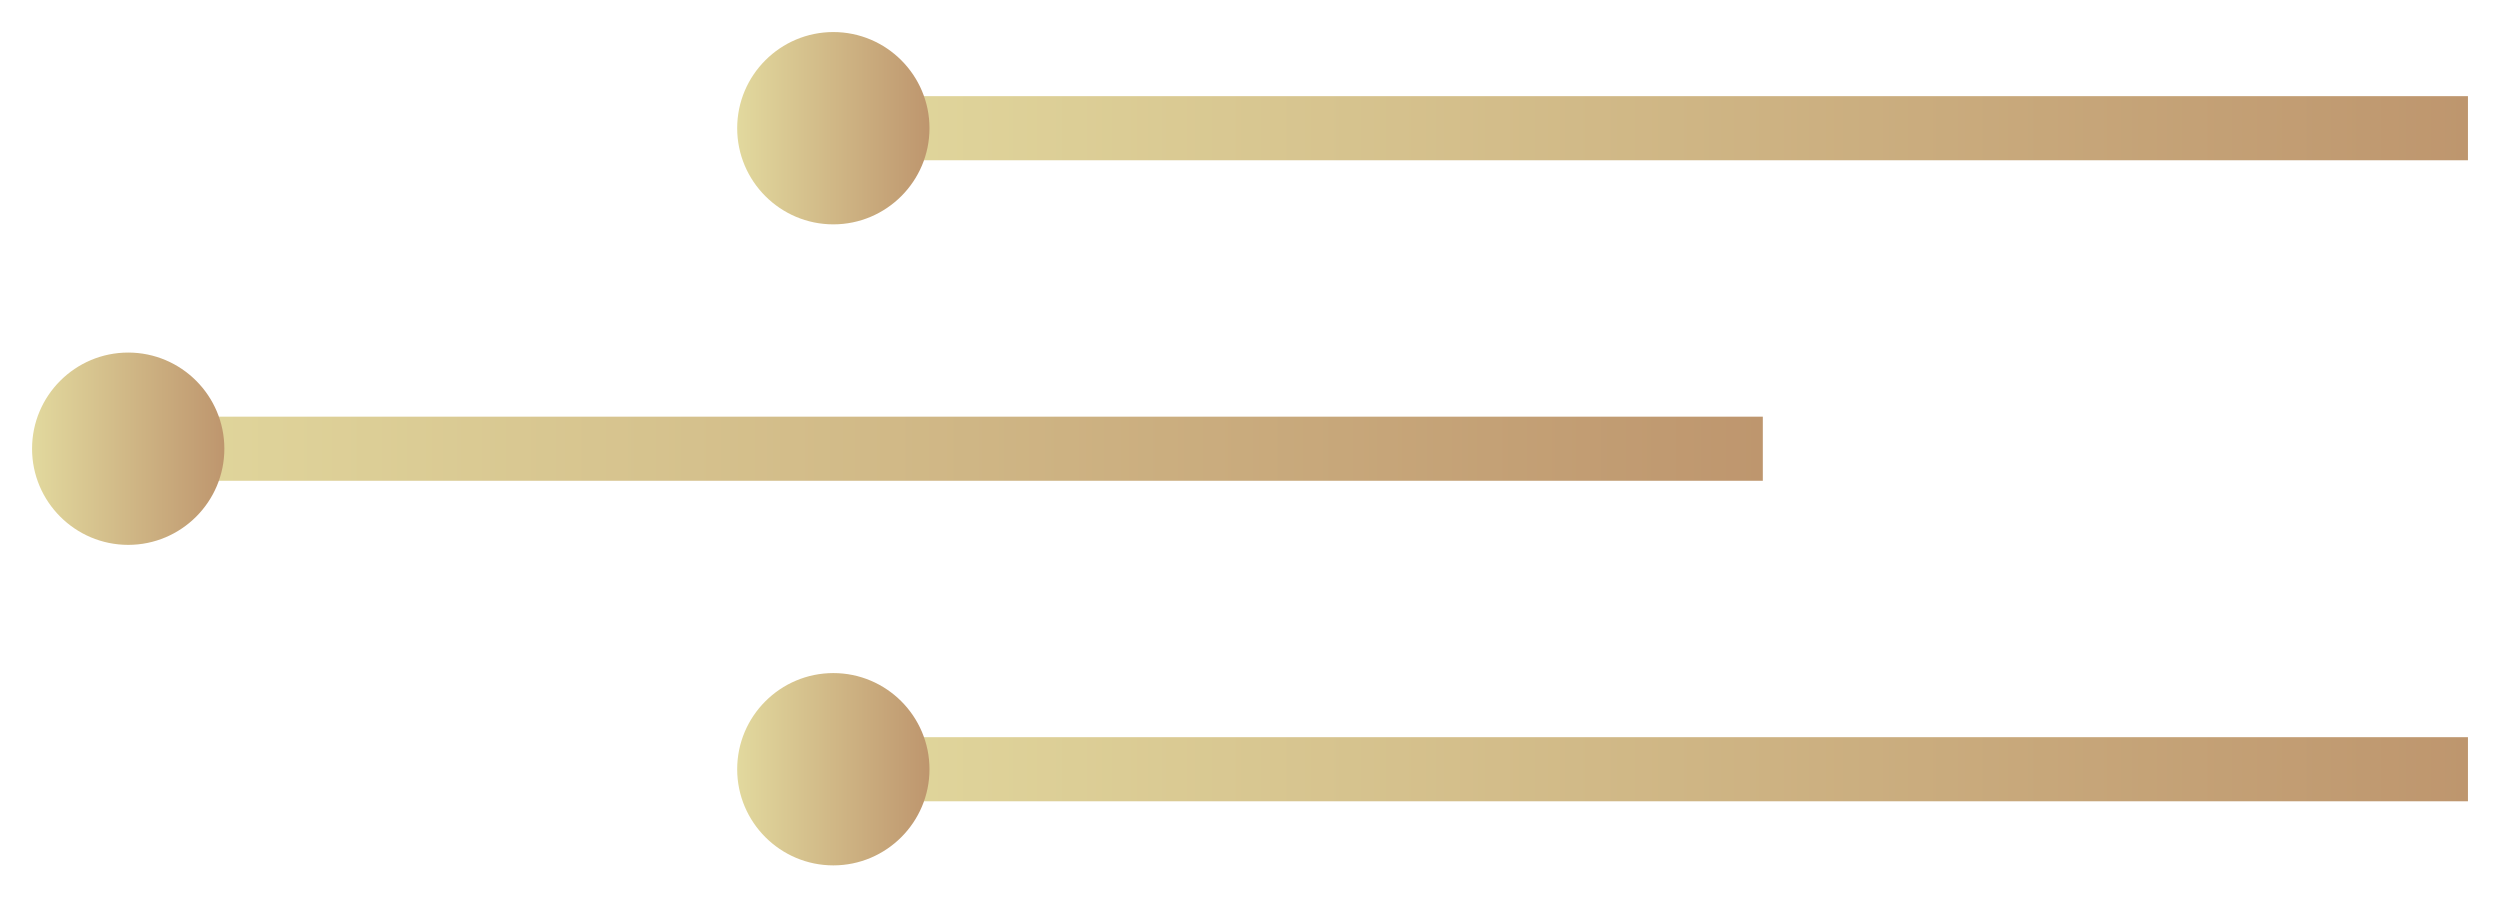
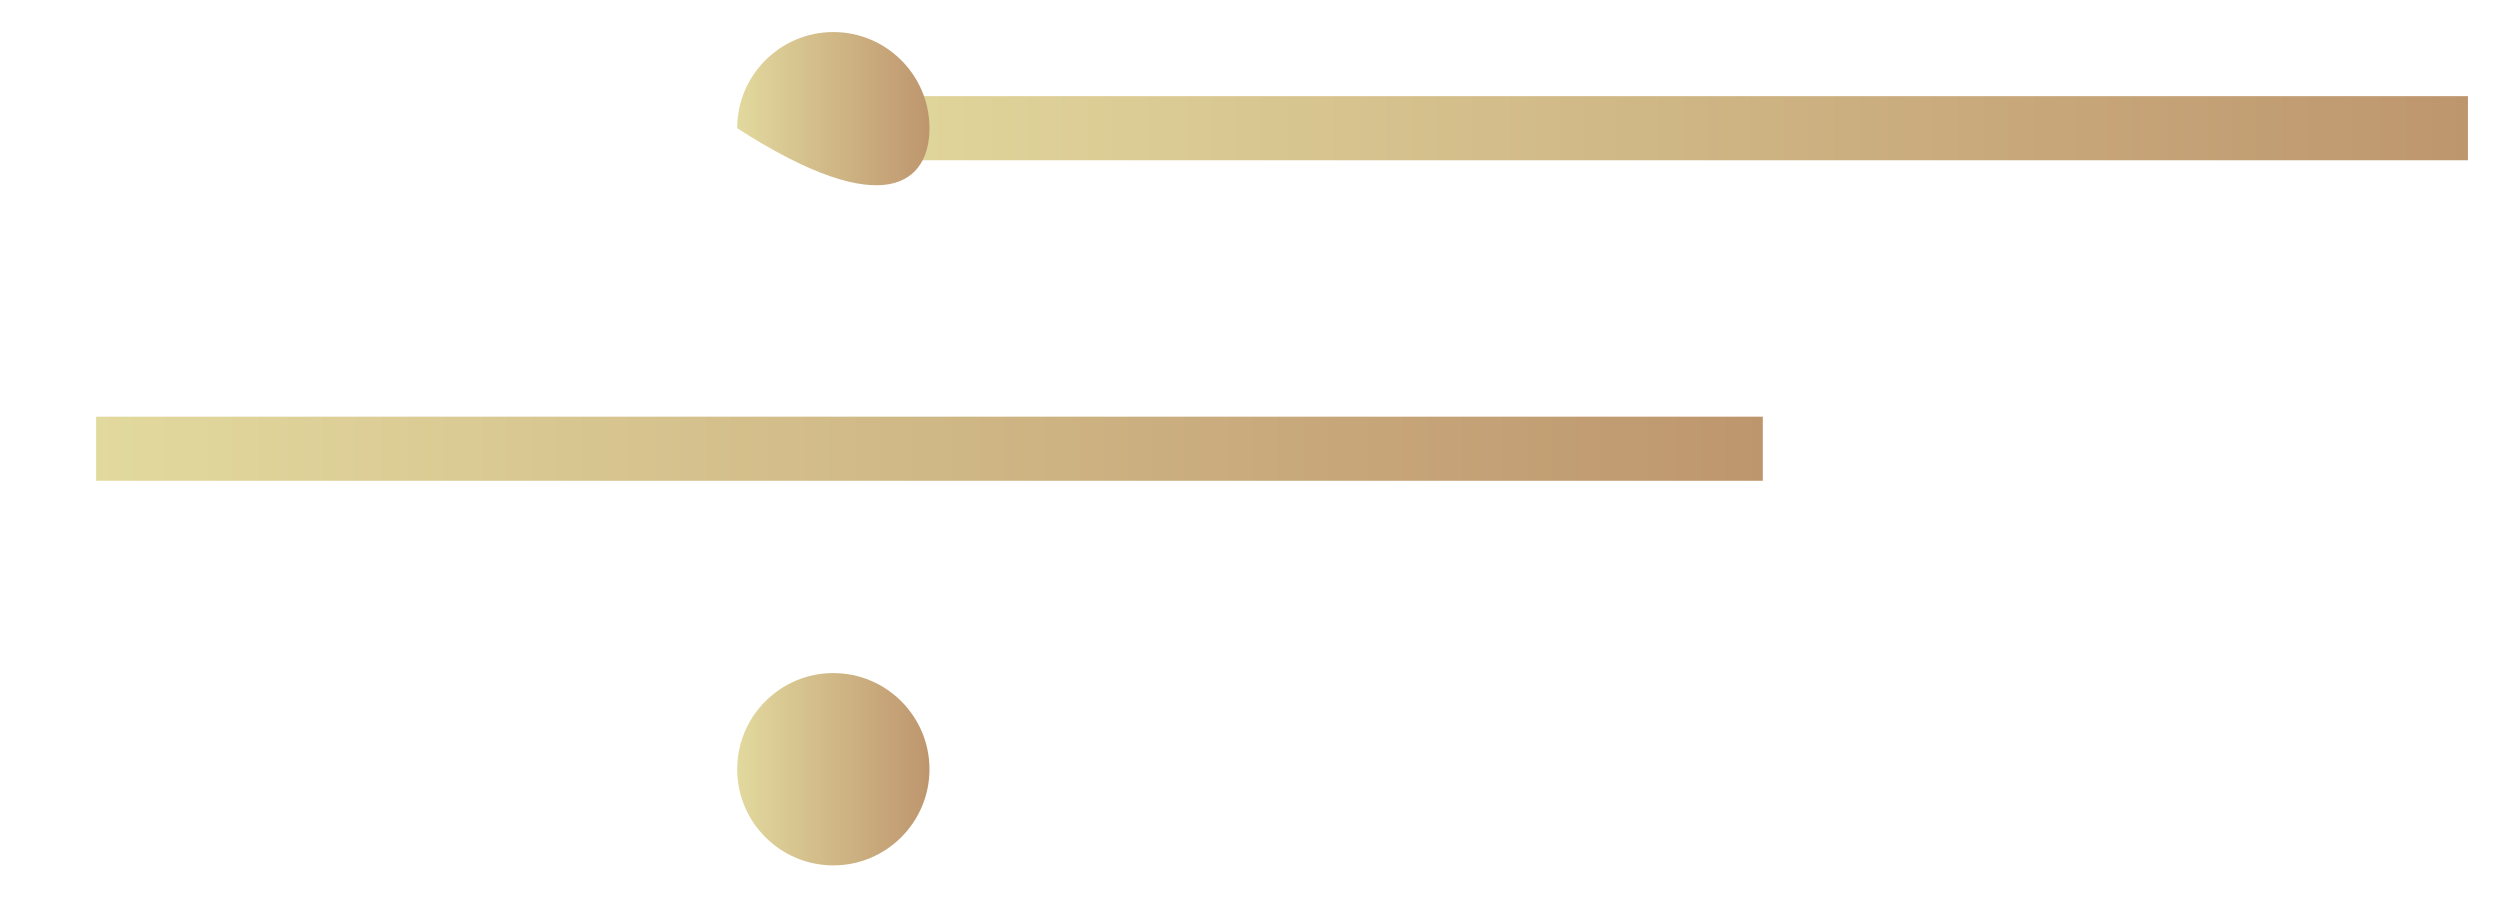
<svg xmlns="http://www.w3.org/2000/svg" width="39" height="14" viewBox="0 0 39 14" fill="none">
  <path d="M38.5 1.5H12.5V2.5H38.5V1.5Z" fill="url(#paint0_linear_908_87883)" />
-   <path fill-rule="evenodd" clip-rule="evenodd" d="M11.5 2C11.5 2.827 12.173 3.5 13 3.5C13.827 3.5 14.5 2.827 14.5 2C14.5 1.173 13.827 0.5 13 0.5C12.173 0.5 11.5 1.173 11.5 2Z" fill="url(#paint1_linear_908_87883)" />
-   <path d="M38.5 11.5H12.5V12.5H38.5V11.5Z" fill="url(#paint2_linear_908_87883)" />
+   <path fill-rule="evenodd" clip-rule="evenodd" d="M11.5 2C13.827 3.5 14.5 2.827 14.5 2C14.5 1.173 13.827 0.5 13 0.5C12.173 0.5 11.5 1.173 11.5 2Z" fill="url(#paint1_linear_908_87883)" />
  <path fill-rule="evenodd" clip-rule="evenodd" d="M11.5 12C11.5 12.827 12.173 13.5 13 13.5C13.827 13.5 14.5 12.827 14.5 12C14.5 11.173 13.827 10.5 13 10.5C12.173 10.5 11.5 11.173 11.5 12Z" fill="url(#paint3_linear_908_87883)" />
  <path d="M27.5 6.5H1.5V7.5H27.5V6.5Z" fill="url(#paint4_linear_908_87883)" />
-   <path fill-rule="evenodd" clip-rule="evenodd" d="M0.5 7C0.5 7.827 1.173 8.5 2 8.5C2.827 8.5 3.5 7.827 3.5 7C3.5 6.173 2.827 5.5 2 5.5C1.173 5.5 0.5 6.173 0.5 7Z" fill="url(#paint5_linear_908_87883)" />
  <defs>
    <linearGradient id="paint0_linear_908_87883" x1="38.5" y1="2" x2="12.5" y2="2" gradientUnits="userSpaceOnUse">
      <stop stop-color="#BE966E" />
      <stop offset="1" stop-color="#E2D99E" />
    </linearGradient>
    <linearGradient id="paint1_linear_908_87883" x1="14.488" y1="2" x2="11.5" y2="2" gradientUnits="userSpaceOnUse">
      <stop stop-color="#BE966E" />
      <stop offset="1" stop-color="#E2D99E" />
    </linearGradient>
    <linearGradient id="paint2_linear_908_87883" x1="38.5" y1="12" x2="12.5" y2="12" gradientUnits="userSpaceOnUse">
      <stop stop-color="#BE966E" />
      <stop offset="1" stop-color="#E2D99E" />
    </linearGradient>
    <linearGradient id="paint3_linear_908_87883" x1="14.488" y1="12" x2="11.5" y2="12" gradientUnits="userSpaceOnUse">
      <stop stop-color="#BE966E" />
      <stop offset="1" stop-color="#E2D99E" />
    </linearGradient>
    <linearGradient id="paint4_linear_908_87883" x1="27.5" y1="7" x2="1.5" y2="7" gradientUnits="userSpaceOnUse">
      <stop stop-color="#BE966E" />
      <stop offset="1" stop-color="#E2D99E" />
    </linearGradient>
    <linearGradient id="paint5_linear_908_87883" x1="3.488" y1="7" x2="0.5" y2="7" gradientUnits="userSpaceOnUse">
      <stop stop-color="#BE966E" />
      <stop offset="1" stop-color="#E2D99E" />
    </linearGradient>
  </defs>
</svg>